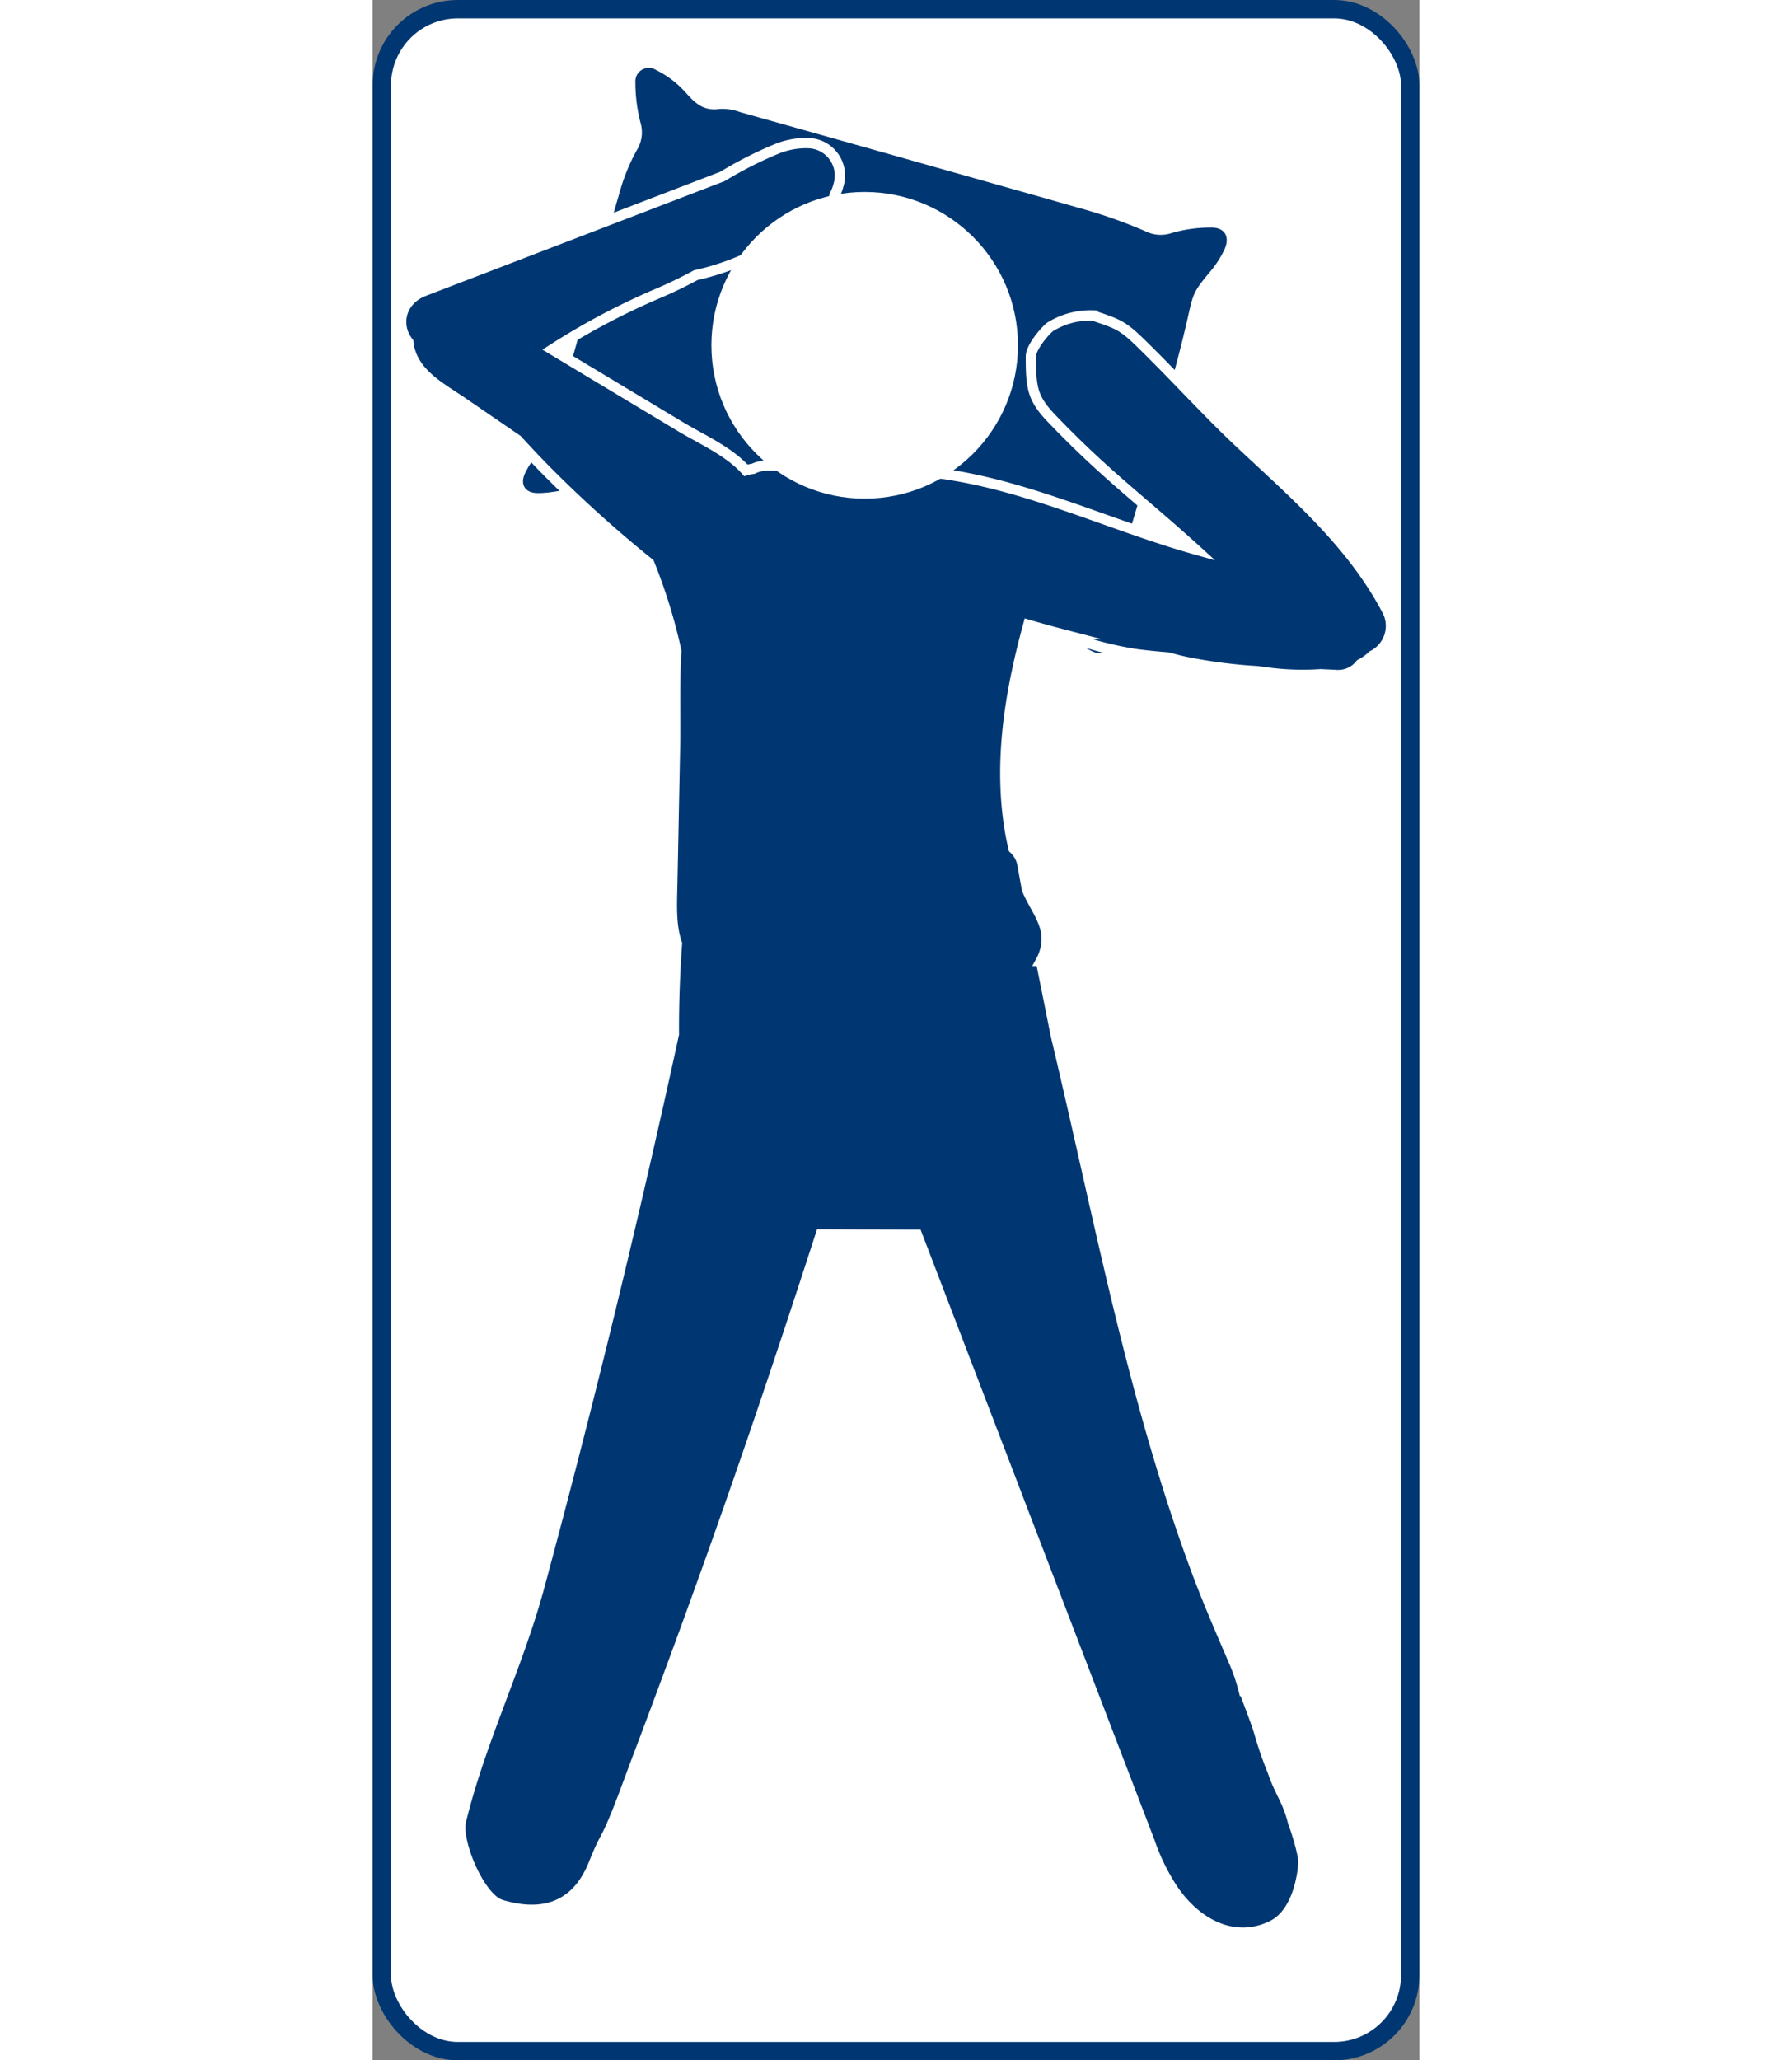
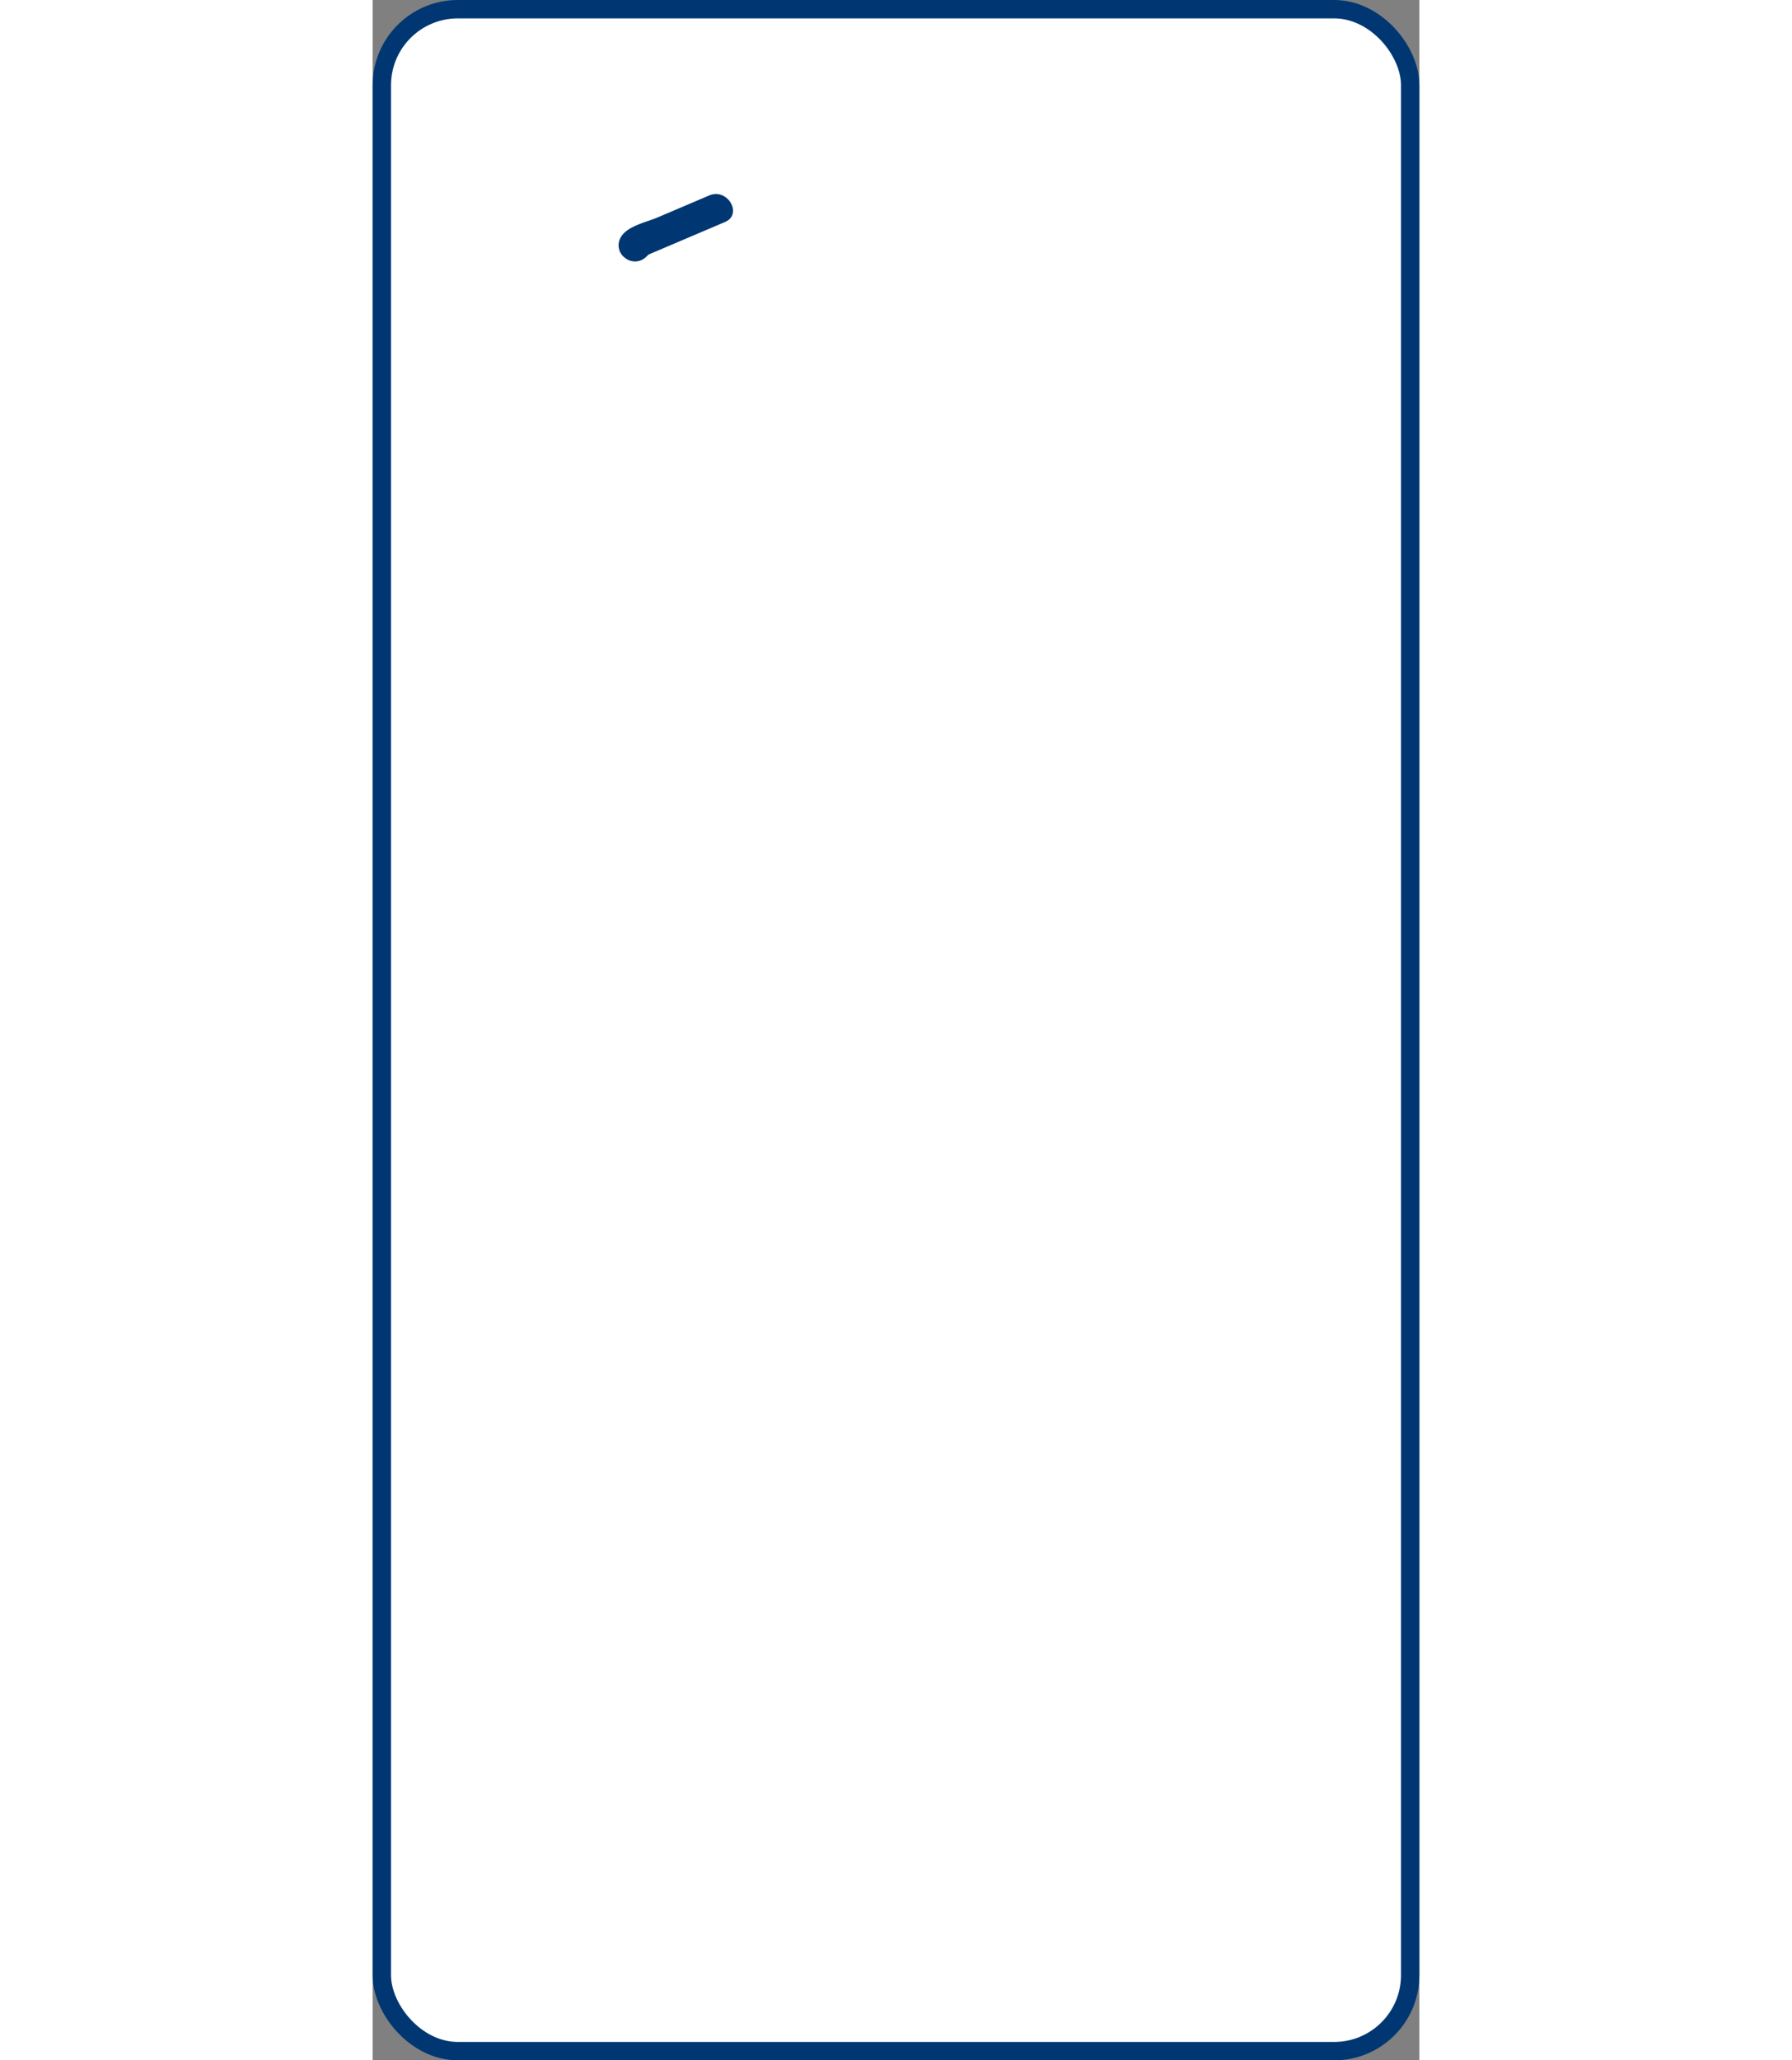
<svg xmlns="http://www.w3.org/2000/svg" viewBox="0 0 165.305 325.27" height="190px">
  <rect x="0" y="0" width="165.305" height="325.27" fill="#808080" stroke="none" />
  <rect x="1.453" y="1.453" width="162.4" height="322.365" rx="12" ry="12" style="fill:#fff;stroke:#003772;stroke-miterlimit:10;stroke-width:2.905px" />
-   <path d="M23.437,74.429a16.988,16.988,0,0,1,3.703-4.952c1.382-1.329,2.332-2.496,2.099-4.581a12.117,12.117,0,0,1,.519-4.458q4.229-15.229,8.627-30.41a31.051,31.051,0,0,1,2.715-6.632,4.644,4.644,0,0,0,.559-3.763A26.275,26.275,0,0,1,40.804,13.023,2.818,2.818,0,0,1,45.107,10.448a16.006,16.006,0,0,1,4.773,3.62c1.372,1.521,2.502,2.812,4.836,2.441a8.782,8.782,0,0,1,3.547.538q27.171,7.632,54.319,15.347a79.061,79.061,0,0,1,9.744,3.482,4.712,4.712,0,0,0,3.546.287,22.665,22.665,0,0,1,6.811-.928c2.491.105,3.513,2.074,2.508,4.347a16.341,16.341,0,0,1-2.399,3.75c-2.663,3.208-2.529,3.214-3.468,7.326-1.205,5.278-2.681,10.497-4.122,15.719-1.861,6.744-3.605,13.532-5.773,20.178-1.857,5.693-2.045,5.612-1.412,11.463.209,1.934.408,4.098-1.564,5.31-2.044,1.257-3.71-.201-5.348-1.248a3.018,3.018,0,0,1-1.031-.868c-1.853-3.211-4.93-3.634-8.25-4.295-5.741-1.143-11.342-2.991-16.998-4.557L48.69,82.161c-4.136-1.345-8.238-2.794-12.385-4.103a8.759,8.759,0,0,0-3.302-.383c-2.362.202-4.713.908-7.056.857C23.549,78.48,22.419,76.646,23.437,74.429Z" style="fill:#003772;stroke:#fff;stroke-miterlimit:10;stroke-width:1.384px" />
  <path d="M53.182,30.845,44.951,34.348c-1.756.747-4.817,1.354-5.782,3.154a2.476,2.476,0,0,0,.381,2.952l.162.135a2.509,2.509,0,0,0,3.445,0l.122-.11c2.332-2.106-1.122-5.543-3.445-3.445l-.122.11h3.445l-.162-.135.381,2.952q-1.241,1.04.376.15L45.581,39.333l3.201-1.362,6.859-2.919c2.876-1.224.396-5.422-2.459-4.207Z" style="fill:#003772" />
-   <path d="M160.155,96.278C154.542,85.619,145.382,77.86,136.744,69.74c-4.264-4.008-9.157-9.301-13.303-13.447-4.872-4.872-4.872-4.872-9.745-6.497a12.087,12.087,0,0,0-6.62,1.757c-.491.256-3.124,3.116-3.124,4.74,0,4.872.214,6.575,3.248,9.745,8.32,8.691,13.572,12.433,22.512,20.485.085.077.173.151.258.228-14.509-4.085-28.371-11.116-43.613-12.357a4.903,4.903,0,0,0-2.965-.908l-20.924.01a5.408,5.408,0,0,0-2.413.526,5.739,5.739,0,0,0-1.108.229c-2.705-3.023-6.984-4.882-10.284-6.866Q38.508,61.281,28.355,55.178a112.699,112.699,0,0,1,16.359-8.709,67.515,67.515,0,0,0,6.31-3.026,40.623,40.623,0,0,0,11.854-4.673c1.29-.72,2.902-1.591,4.487-2.614.029-.015.059-.03.088-.046,2.732-1.123,5.015-2.69,5.468-5.169.004-.024.001-.049.004-.074a6.719,6.719,0,0,0,.637-1.619,5.121,5.121,0,0,0-4.713-6.652,12.178,12.178,0,0,0-4.825.827c-.039.014-.079.029-.118.045A62.217,62.217,0,0,0,55.237,27.86L8.135,45.945C4.333,47.405,3.561,51.388,5.635,54.002a7.491,7.491,0,0,0,.357,1.665c1.275,3.776,5.176,5.774,8.262,7.89q4.292,2.942,8.584,5.883c1.627,1.774,3.279,3.526,4.979,5.237A197.476,197.476,0,0,0,43.685,88.938a86.592,86.592,0,0,1,4.274,13.843c-.32,5.178-.109,10.468-.209,15.468q-.21,10.499-.419,20.998c-.066,3.325-.295,6.811.733,9.718-.341,4.77-.515,9.543-.486,14.301q-5.395,24.75-11.465,49.346-4.693,18.992-9.79,37.882c-3.391,12.558-9.263,24.244-12.37,36.994-.788,3.235,2.949,12.209,6.354,13.236,4.893,1.475,11.369,1.624,14.617-6.497,1.706-4.265,1.624-3.248,3.085-6.701,1.407-3.325,2.594-6.738,3.874-10.113Q49.42,257.551,56.458,237.505c4.966-14.147,9.695-28.372,14.321-42.631l15.196.06q8.2,21.389,16.4,42.778,8.05,20.997,16.1,41.995l4.253,11.093a33.436,33.436,0,0,0,3.148,6.674c3.722,6.089,10.078,9.578,16.241,6.497,3.248-1.624,4.58-6.125,4.872-9.745.103-1.28-1.093-5.124-1.624-6.497-.933-3.699-2.018-4.526-3.248-8.121-1.685-4.167-1.842-5.535-2.697-7.891-.62-1.707-1.266-3.405-1.921-5.099a28.633,28.633,0,0,0-1.512-4.37c-2.021-4.721-4.069-9.402-5.862-14.217-7.312-19.639-12.101-40.089-16.712-60.494-1.82-8.056-3.624-16.121-5.542-24.156-.768-3.896-1.557-7.787-2.337-11.679a7.554,7.554,0,0,0,.813-2.318c.578-3.132-1.36-5.502-2.654-8.167-.13-.269-.236-.549-.358-.822-.232-1.246-.462-2.491-.684-3.739a4.483,4.483,0,0,0-1.425-2.685c-.128-.555-.257-1.11-.365-1.668-2.173-11.222-.321-22.676,2.684-33.662q2.597.759,5.224,1.444a56.217,56.217,0,0,0,11.722,3.179c1.714.231,3.436.399,5.16.534.91.264,1.83.502,2.765.701a80.339,80.339,0,0,0,11.24,1.458c.521.069,1.042.14,1.562.206a42.409,42.409,0,0,0,8.476.286c.823.035,1.645.071,2.465.113a4.425,4.425,0,0,0,3.834-1.696,7.958,7.958,0,0,0,1.917-1.366A5.227,5.227,0,0,0,160.155,96.278Z" style="fill:#003772;stroke:#fff;stroke-miterlimit:10;stroke-width:1.624px" />
  <circle cx="77.707" cy="54.513" r="24.207" style="fill:#fff" />
</svg>